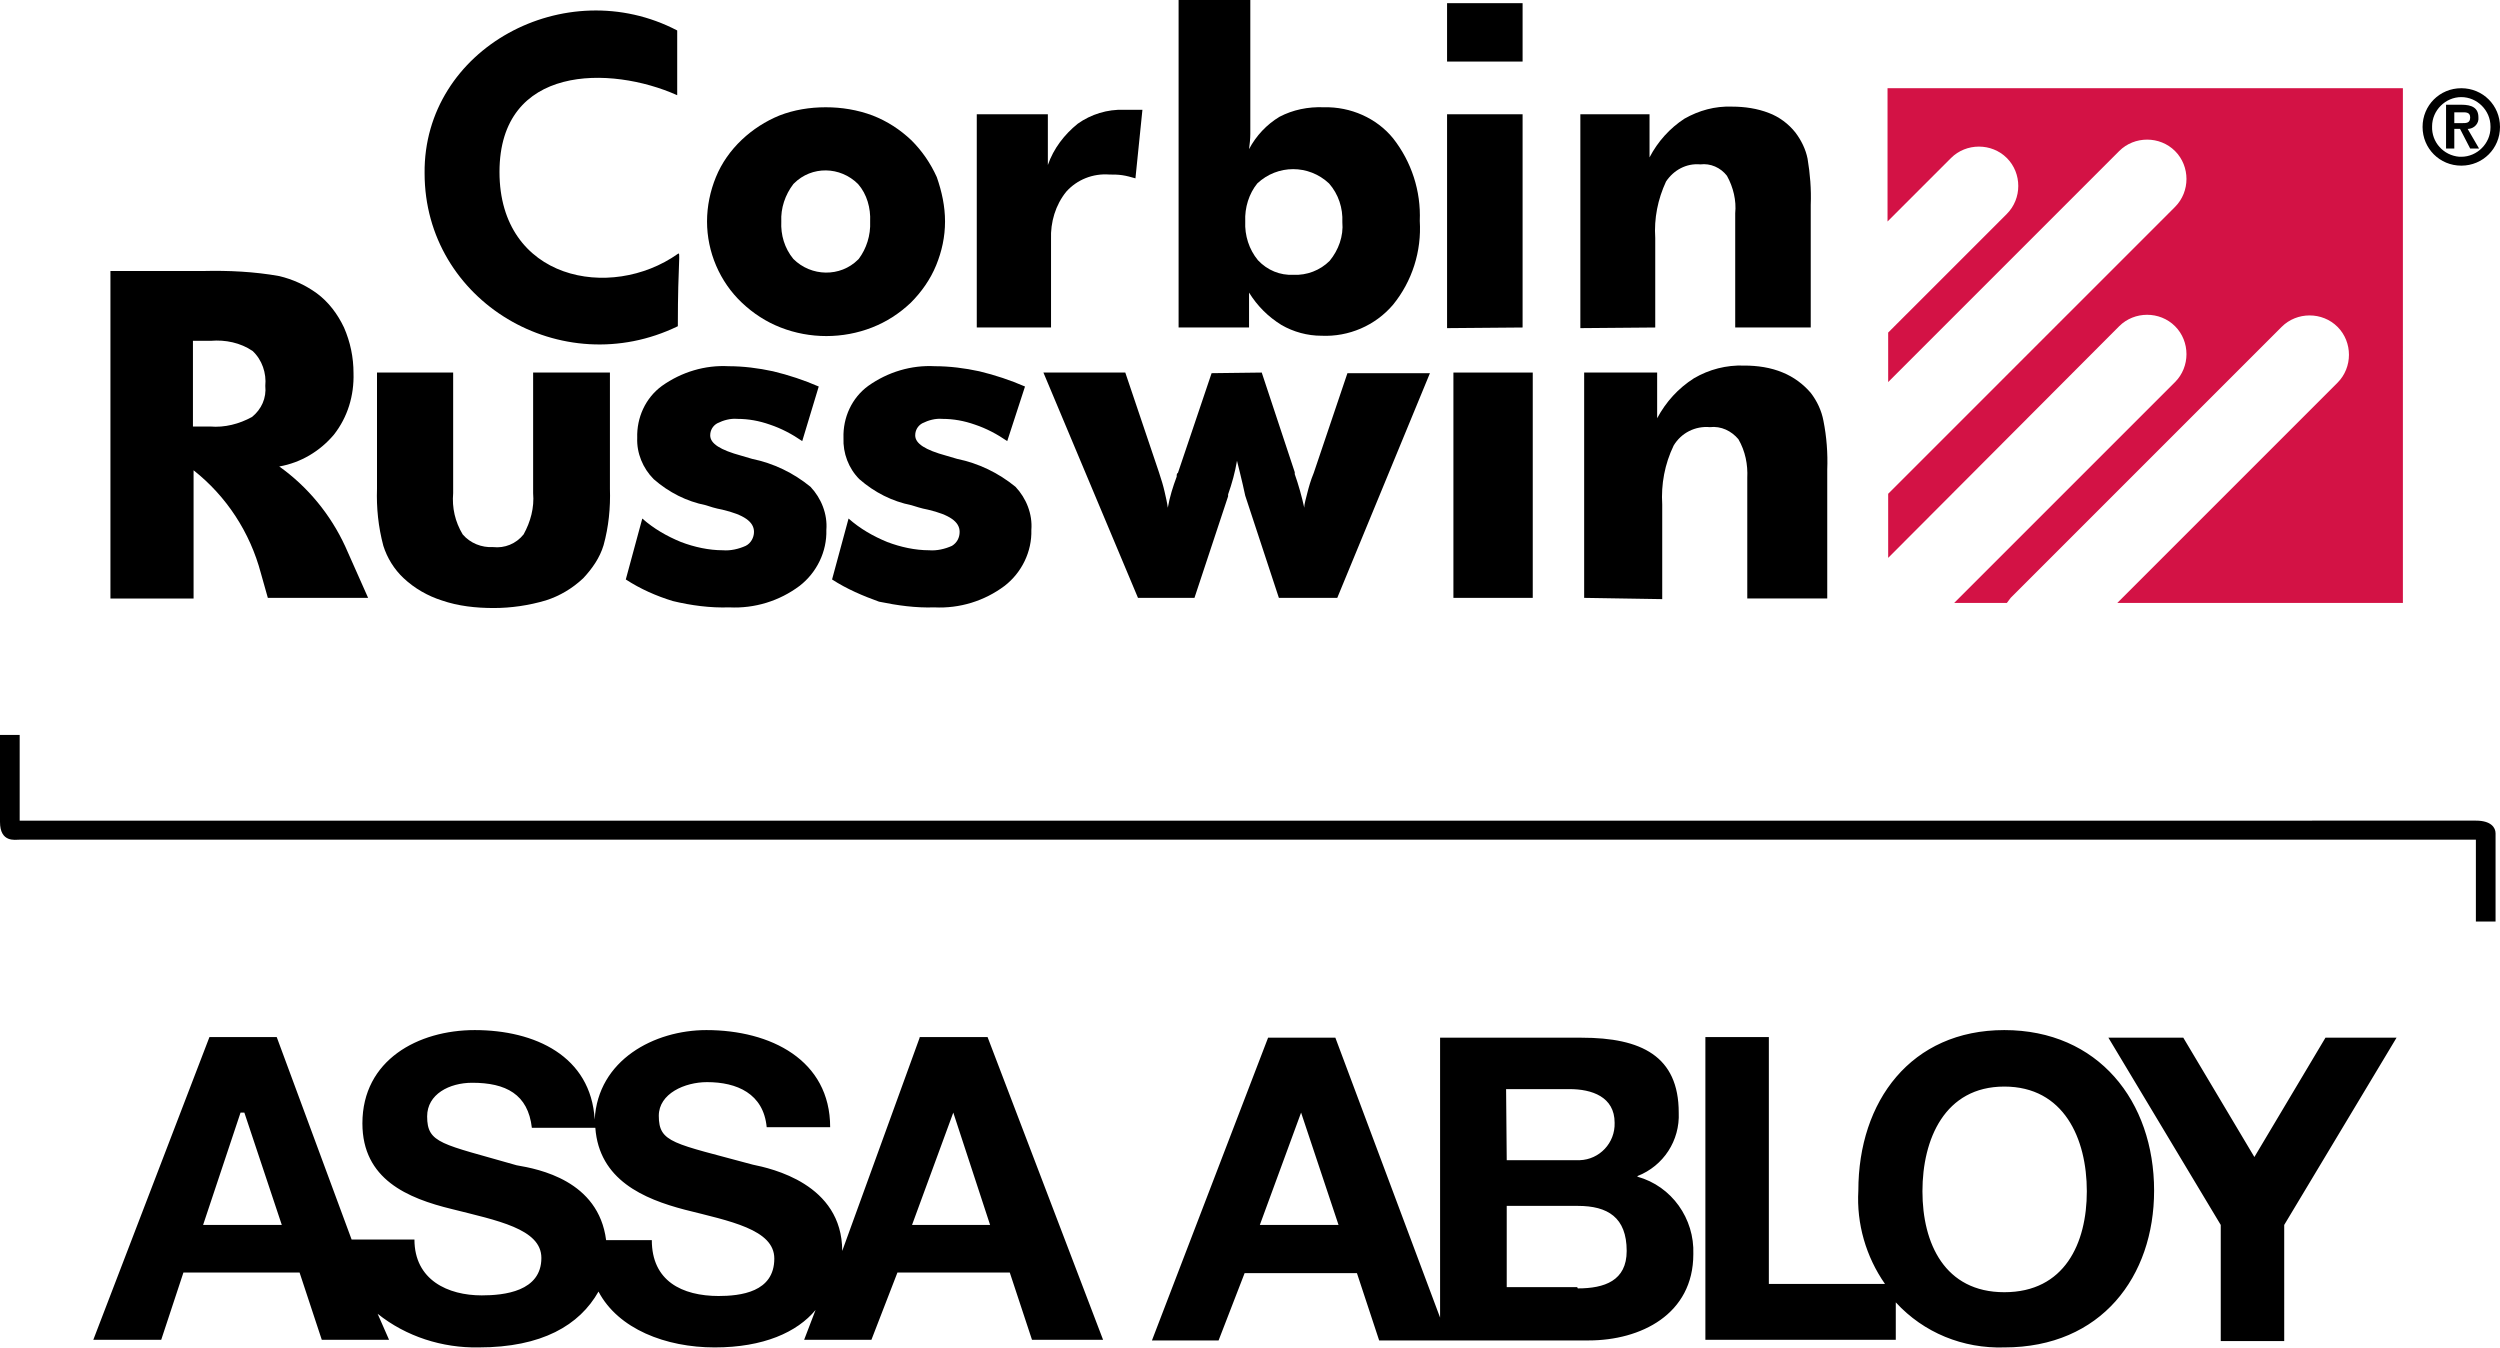
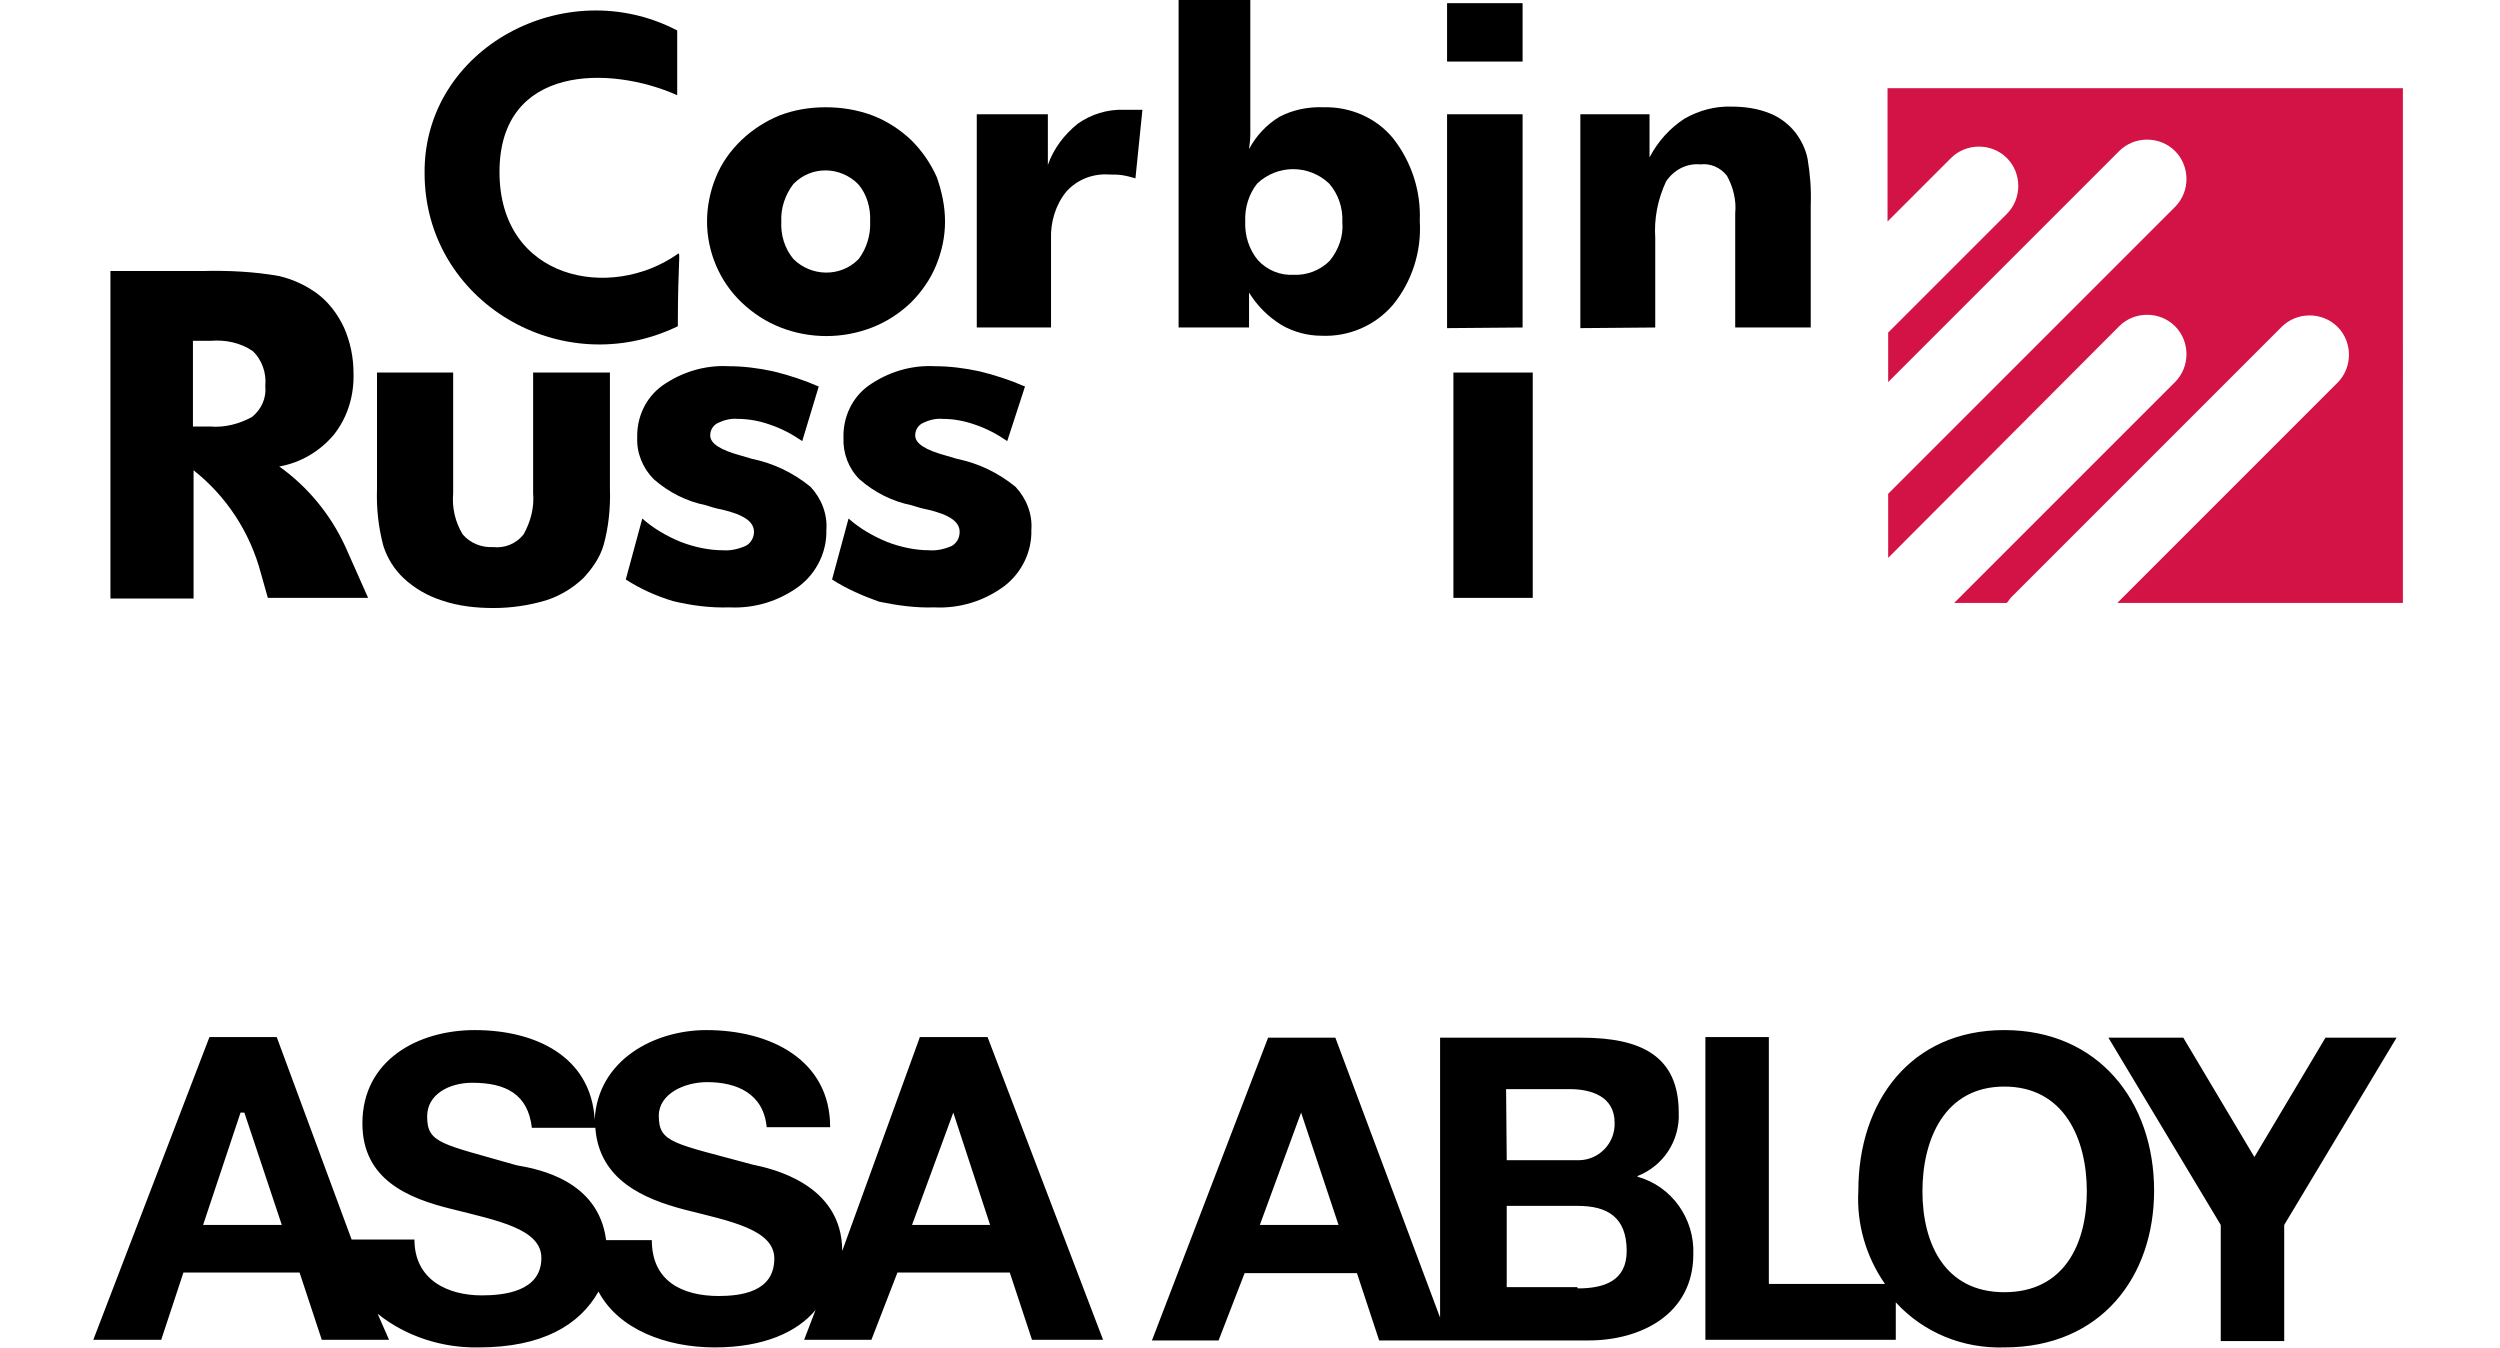
<svg xmlns="http://www.w3.org/2000/svg" id="Layer_1" x="0px" y="0px" viewBox="0 0 393.9 212.4" style="enable-background:new 0 0 393.9 212.4;" xml:space="preserve">
  <style type="text/css"> .st0{fill:#D31245;} .st1{fill-rule:evenodd;clip-rule:evenodd;} </style>
  <title>Corbin Russwin</title>
  <g>
    <g id="Layer_1-2">
      <path class="st0" d="M297.4,13.9v21l10-10c2.4-2.4,6.4-2.4,8.8,0s2.4,6.4,0,8.8l-18.7,18.7v7.8l36.4-36.4c2.4-2.4,6.4-2.4,8.8,0 c2.4,2.4,2.4,6.4,0,8.8l-45.2,45.2v10.1l36.4-36.5c2.4-2.4,6.4-2.4,8.8,0c2.4,2.4,2.4,6.4,0,8.8l-34.8,34.8h8.3 c0.2-0.3,0.4-0.5,0.6-0.8l42.7-42.7c2.4-2.4,6.4-2.4,8.8,0c2.4,2.4,2.4,6.4,0,8.8l-34.7,34.7h45V13.9H297.4z" />
      <path d="M148.9,34.9c0,2.4-0.5,4.7-1.4,6.9c-0.9,2.2-2.3,4.2-4,5.9c-1.8,1.7-3.8,3-6.1,3.9c-4.6,1.8-9.8,1.8-14.4,0 c-2.3-0.9-4.3-2.2-6.1-3.9c-3.5-3.3-5.5-8-5.5-12.8c0-2.4,0.5-4.8,1.4-7c0.9-2.2,2.3-4.2,4.1-5.9c1.7-1.6,3.7-2.9,5.9-3.8 c2.3-0.9,4.8-1.3,7.3-1.3c2.5,0,5,0.4,7.4,1.3c2.3,0.9,4.3,2.2,6.1,3.9c1.7,1.7,3,3.6,4,5.8C148.4,30.2,148.9,32.5,148.9,34.9z M137.1,34.9c0.1-2.1-0.5-4.3-1.9-5.9c-2.8-2.8-7.3-2.9-10.1-0.1c0,0-0.1,0.1-0.1,0.1c-1.3,1.7-2,3.8-1.9,5.9 c-0.1,2.1,0.5,4.2,1.9,5.9c2.8,2.8,7.4,2.9,10.2,0.1c0,0,0.1-0.1,0.1-0.1C136.5,39.2,137.2,37.1,137.1,34.9z" />
      <path d="M153.9,51.7V18h11.2V26c0.9-2.6,2.6-4.8,4.7-6.5c2.1-1.5,4.7-2.3,7.3-2.2h1.4h1.5l-1.1,10.8c-0.7-0.2-1.4-0.4-2.1-0.5 c-0.7-0.1-1.3-0.1-2-0.1c-2.6-0.2-5.1,0.8-6.8,2.7c-1.7,2.1-2.5,4.8-2.4,7.5v13.9H153.9z" />
      <path d="M185.6,0H197v17.6c0,1.4,0,2.6,0,3.5c0,0.8-0.1,1.6-0.2,2.4c1.1-2.1,2.8-3.9,4.8-5.1c2.1-1.1,4.5-1.6,7-1.5 c4.2-0.1,8.3,1.7,10.9,4.9c2.9,3.7,4.4,8.3,4.2,13c0.3,4.8-1.2,9.5-4.2,13.2c-2.8,3.3-7,5.1-11.3,4.9c-2.2,0-4.4-0.6-6.3-1.7 c-2.1-1.3-3.8-3-5.1-5.1v5.5h-11.1V0z M196.2,34.9c-0.1,2.2,0.6,4.4,2,6.1c1.5,1.6,3.5,2.4,5.6,2.3c2.1,0.1,4.2-0.7,5.7-2.2 c1.4-1.7,2.2-3.9,2-6.1c0.1-2.2-0.6-4.4-2.1-6.1c-3.2-3-8.1-3-11.3,0C196.8,30.5,196.1,32.7,196.2,34.9z" />
      <path d="M228,51.7V18h11.9v33.6L228,51.7z" />
      <path d="M228,9.6V0.5h11.9v9.2H228z" />
      <path d="M249,51.7V18h10.9v6.8c1.3-2.5,3.2-4.6,5.5-6.1c2.3-1.3,4.8-2,7.5-1.9c2,0,4,0.3,5.8,1c1.6,0.6,3.1,1.7,4.2,3.1 c0.9,1.2,1.6,2.6,1.9,4.1c0.4,2.4,0.6,4.8,0.5,7.3v19.3h-11.9v-18c0.2-2-0.3-4.1-1.3-5.9c-1-1.3-2.6-2-4.2-1.8 c-2.2-0.2-4.2,0.9-5.4,2.7c-1.3,2.8-1.9,5.8-1.7,8.9v14.1L249,51.7z" />
      <path d="M106.7,4.8c0,6.5,0,10.2,0,10.2c-10.5-4.7-28-4.9-28,12.1S96.2,47.5,106.8,40c0.5-0.4,0,1,0,11.4 c-18.3,8.9-39.9-3.9-39.9-24.1C66.7,7.6,89.1-4.4,106.7,4.8z" />
      <path d="M17.4,94.2V42.7H32c4-0.1,8.1,0.1,12,0.8c2.1,0.5,4.1,1.4,5.9,2.7c1.9,1.4,3.3,3.3,4.3,5.4c1,2.3,1.5,4.7,1.5,7.2 c0.1,3.5-0.9,6.9-3.1,9.7c-2.2,2.6-5.2,4.4-8.6,5l0,0c4.5,3.2,8.1,7.6,10.4,12.6l3.6,8.1H42.2l-1.1-3.9 c-1.7-6.4-5.4-12.1-10.6-16.2l0,0v20.2H17.4z M30.5,67.2h2.6c2.3,0.2,4.6-0.4,6.6-1.5c1.5-1.2,2.3-3,2.1-4.9c0.2-2-0.5-4.1-2-5.5 c-1.9-1.3-4.3-1.8-6.6-1.6h-2.8V67.2z" />
      <path d="M96.1,58.7V77c0.1,3-0.2,6-1,8.9c-0.6,2-1.8,3.7-3.2,5.2c-1.7,1.6-3.7,2.8-5.9,3.5c-2.7,0.8-5.5,1.2-8.2,1.2 c-2.8,0-5.6-0.3-8.2-1.2c-2.2-0.7-4.3-1.9-6-3.5c-1.5-1.4-2.6-3.2-3.2-5.1C59.6,83,59.3,80,59.4,77V58.7h12v19 c-0.2,2.3,0.3,4.5,1.5,6.5c1.2,1.4,3,2.1,4.8,2c1.8,0.2,3.6-0.5,4.8-2c1.1-2,1.7-4.2,1.5-6.5v-19H96.1z" />
      <path d="M98.6,91.3l2.6-9.6c1.8,1.6,3.9,2.8,6.1,3.7c2.1,0.8,4.4,1.3,6.6,1.3c1.2,0.1,2.5-0.2,3.6-0.7c0.8-0.4,1.3-1.3,1.3-2.2 c0-1.6-1.6-2.7-5-3.5c-1.1-0.2-2-0.5-2.6-0.7c-3-0.6-5.8-2-8.2-4.1c-1.7-1.7-2.7-4.1-2.6-6.5c-0.1-3.2,1.3-6.3,3.9-8.2 c3.1-2.2,6.8-3.3,10.5-3.1c2.3,0,4.7,0.3,7,0.8c2.5,0.6,4.9,1.4,7.2,2.4l-2.6,8.6c-1.6-1.1-3.3-2-5.1-2.6 c-1.7-0.6-3.4-0.9-5.1-0.9c-1.1-0.1-2.2,0.2-3.2,0.7c-0.7,0.4-1.1,1.1-1.1,1.9c0,1.3,1.6,2.3,4.9,3.2l1.7,0.5 c3.4,0.7,6.5,2.2,9.2,4.4c1.7,1.8,2.7,4.3,2.5,6.8c0.1,3.4-1.5,6.7-4.2,8.8c-3.2,2.4-7.1,3.6-11.1,3.4c-3,0.1-6-0.3-8.9-1 C103.4,93.9,100.9,92.8,98.6,91.3z" />
      <path d="M131.1,91.3l2.6-9.6c1.8,1.6,3.9,2.8,6.1,3.7c2.1,0.8,4.4,1.3,6.6,1.3c1.2,0.1,2.5-0.2,3.6-0.7c0.8-0.5,1.2-1.3,1.2-2.2 c0-1.6-1.6-2.7-5-3.5c-1.1-0.2-1.9-0.5-2.6-0.7c-3-0.6-5.8-2-8.2-4.1c-1.7-1.7-2.6-4.1-2.5-6.5c-0.1-3.2,1.3-6.3,3.9-8.2 c3.1-2.2,6.8-3.3,10.5-3.1c2.3,0,4.7,0.3,7,0.8c2.5,0.6,4.9,1.4,7.2,2.4l-2.8,8.6c-1.6-1.1-3.3-2-5.1-2.6 c-1.7-0.6-3.4-0.9-5.1-0.9c-1.1-0.1-2.2,0.2-3.2,0.7c-0.7,0.4-1.1,1.1-1.1,1.9c0,1.3,1.6,2.3,4.9,3.2l1.7,0.5 c3.4,0.7,6.5,2.2,9.2,4.4c1.7,1.8,2.7,4.3,2.5,6.8c0.1,3.4-1.5,6.7-4.2,8.8c-3.2,2.4-7.1,3.6-11.1,3.4c-2.9,0.1-5.8-0.3-8.7-0.9 C136,93.9,133.4,92.8,131.1,91.3z" />
-       <path d="M198.8,58.7l5.2,15.7v0.3c0.6,1.7,1.1,3.5,1.5,5.3c0-0.7,0.3-1.5,0.5-2.4c0.2-0.8,0.5-1.9,1-3.1l5.3-15.7h13l-14.6,35.4 h-9.2l-5.3-16.1l-0.4-1.8c-0.3-1.3-0.6-2.5-0.9-3.7c-0.3,1.8-0.8,3.6-1.4,5.3v0.3l-5.3,16h-8.9l-14.9-35.5h12.9l5.3,15.7 c0.4,1.2,0.7,2.2,0.9,3.1s0.4,1.7,0.5,2.5c0.3-1.7,0.8-3.3,1.4-4.9c0-0.3,0-0.5,0.2-0.6l5.3-15.7L198.8,58.7z" />
      <path d="M229,94.2V58.7h12.5v35.5H229z" />
-       <path d="M249.6,94.2V58.7h11.5v7.2c1.4-2.6,3.3-4.7,5.8-6.3c2.4-1.4,5.1-2.1,7.9-2c2.1,0,4.2,0.3,6.1,1.1c1.7,0.7,3.2,1.8,4.4,3.2 c1,1.3,1.7,2.8,2,4.4c0.5,2.5,0.7,5.1,0.6,7.7v20.3h-12.6v-19c0.1-2.1-0.3-4.2-1.4-6.1c-1.1-1.3-2.7-2.1-4.5-1.9 c-2.3-0.2-4.5,0.9-5.7,2.9c-1.4,2.9-2,6.1-1.8,9.3v14.9L249.6,94.2z" />
-       <path d="M387.8,13.9c3.4,0,6.1,2.7,6.1,6.1s-2.7,6.1-6.1,6.1c-3.4,0-6.1-2.7-6.1-6.1S384.4,13.9,387.8,13.9z M387.8,24.7 c2.5,0,4.6-2.1,4.6-4.6c0-0.1,0-0.1,0-0.2c0-2.5-2.1-4.6-4.6-4.6c-2.5,0-4.6,2.1-4.6,4.6l0,0c-0.1,2.5,1.8,4.6,4.3,4.8 C387.6,24.7,387.7,24.7,387.8,24.7z M385.4,16.5h2.4c1.7,0,2.7,0.5,2.7,2c0.1,0.9-0.6,1.7-1.5,1.8c-0.1,0-0.1,0-0.2,0l1.8,3.1 h-1.4l-1.6-3.1h-0.9v3.1h-1.3L385.4,16.5z M386.7,19.4h1.2c0.7,0,1.3,0,1.3-0.9c0-0.9-0.8-0.8-1.4-0.8h-1.1V19.4z" />
-       <path class="st1" d="M0,115.8v13.7c0,3.3,2.4,2.8,3.1,2.8h387v12.9h3.1v-12.9l0,0v-1c0-0.9-0.7-2-3.1-2H3.1v-13.5H0z" />
      <path class="st1" d="M144.9,163.5l-12.2,33.6c0-10.6-11.2-13-14.1-13.6c-12.5-3.4-14.8-3.4-14.8-7.7c0-3.5,4.1-5.3,7.6-5.3 c4.7,0,8.9,1.8,9.4,7.1h10c0-10.6-9.4-15.3-19.5-15.3c-8.2,0-17.1,4.7-17.6,14.1c-0.6-10-9.4-14.1-18.9-14.1 c-8.9,0-17.7,4.7-17.7,14.7c0,8.8,7.1,11.8,14.1,13.5c7.1,1.8,14.1,3.1,14.1,7.7c0,5.3-5.9,5.9-9.4,5.9c-5.3,0-10.6-2.4-10.6-8.8 H55.4l-11.8-31.9H33l-18.3,47.7h10.7l3.5-10.6h18.3l3.5,10.6h10.6l-1.8-4.1c4.5,3.6,10.2,5.4,15.9,5.3c10,0,15.9-3.5,18.9-8.8 c3.1,5.9,10.6,8.8,18.3,8.8s13-2.4,15.9-5.9l-1.8,4.7h10.6l4.1-10.6h17.7l3.5,10.6h11.2l-18.2-47.7H144.9z M32,193l5.9-17.7h0.6 l5.9,17.7H32z M113.3,204.2c-5.9,0-10.6-2.4-10.6-8.8h-7.2c-1.2-9.4-10.6-11.2-14.1-11.8c-11.8-3.4-14.1-3.4-14.1-7.7 c0-3.5,3.5-5.3,7.1-5.3c5.3,0,8.8,1.8,9.4,7.1h10c0.6,8.2,7.6,11.2,14.1,12.9c7.1,1.8,14.1,3.1,14.1,7.7c0,5.3-5.3,5.9-8.9,5.9 M143.7,193l6.5-17.7L156,193H143.7z M258,185.3c4.1-1.6,6.7-5.6,6.5-10c0-8.9-5.9-11.8-15.3-11.8h-22.3v44.1l-16.5-44.1h-10.6 l-18.3,47.7H192l4.1-10.6h17.7l3.5,10.6h33c8.2,0,16.5-4.1,16.5-13.6c0.2-5.6-3.4-10.7-8.8-12.2 M198.5,193l6.5-17.7l5.9,17.7 H198.5z M237.3,171.6h10c3.5,0,7.1,1.2,7.1,5.3c0.1,3.2-2.4,5.8-5.5,5.9c-0.3,0-0.6,0-1,0h-10.5L237.3,171.6z M248.5,202.8h-11.1 V190h11.2c4.7,0,7.7,1.8,7.7,7.1c0,4.7-3.5,5.9-7.7,5.9 M315.8,162.3c-14.7,0-23,11.2-23,25.3c-0.3,5.2,1.2,10.4,4.2,14.7h-18.3 v-38.9h-10v47.7h30v-5.9c4.4,4.8,10.6,7.3,17.1,7.1c15.3,0,23.6-11.2,23.6-24.7C339.4,173.5,330.6,162.3,315.8,162.3 M315.8,203.6 c-9.4,0-12.9-7.7-12.9-15.9c0-8.2,3.5-16.5,12.9-16.5s13,8.2,13,16.5C328.8,195.9,325.3,203.6,315.8,203.6 M366.4,163.5 l-11.2,18.8L344,163.5h-11.8l17.7,29.5v18.3h10V193l17.7-29.5L366.4,163.5z" />
    </g>
  </g>
</svg>